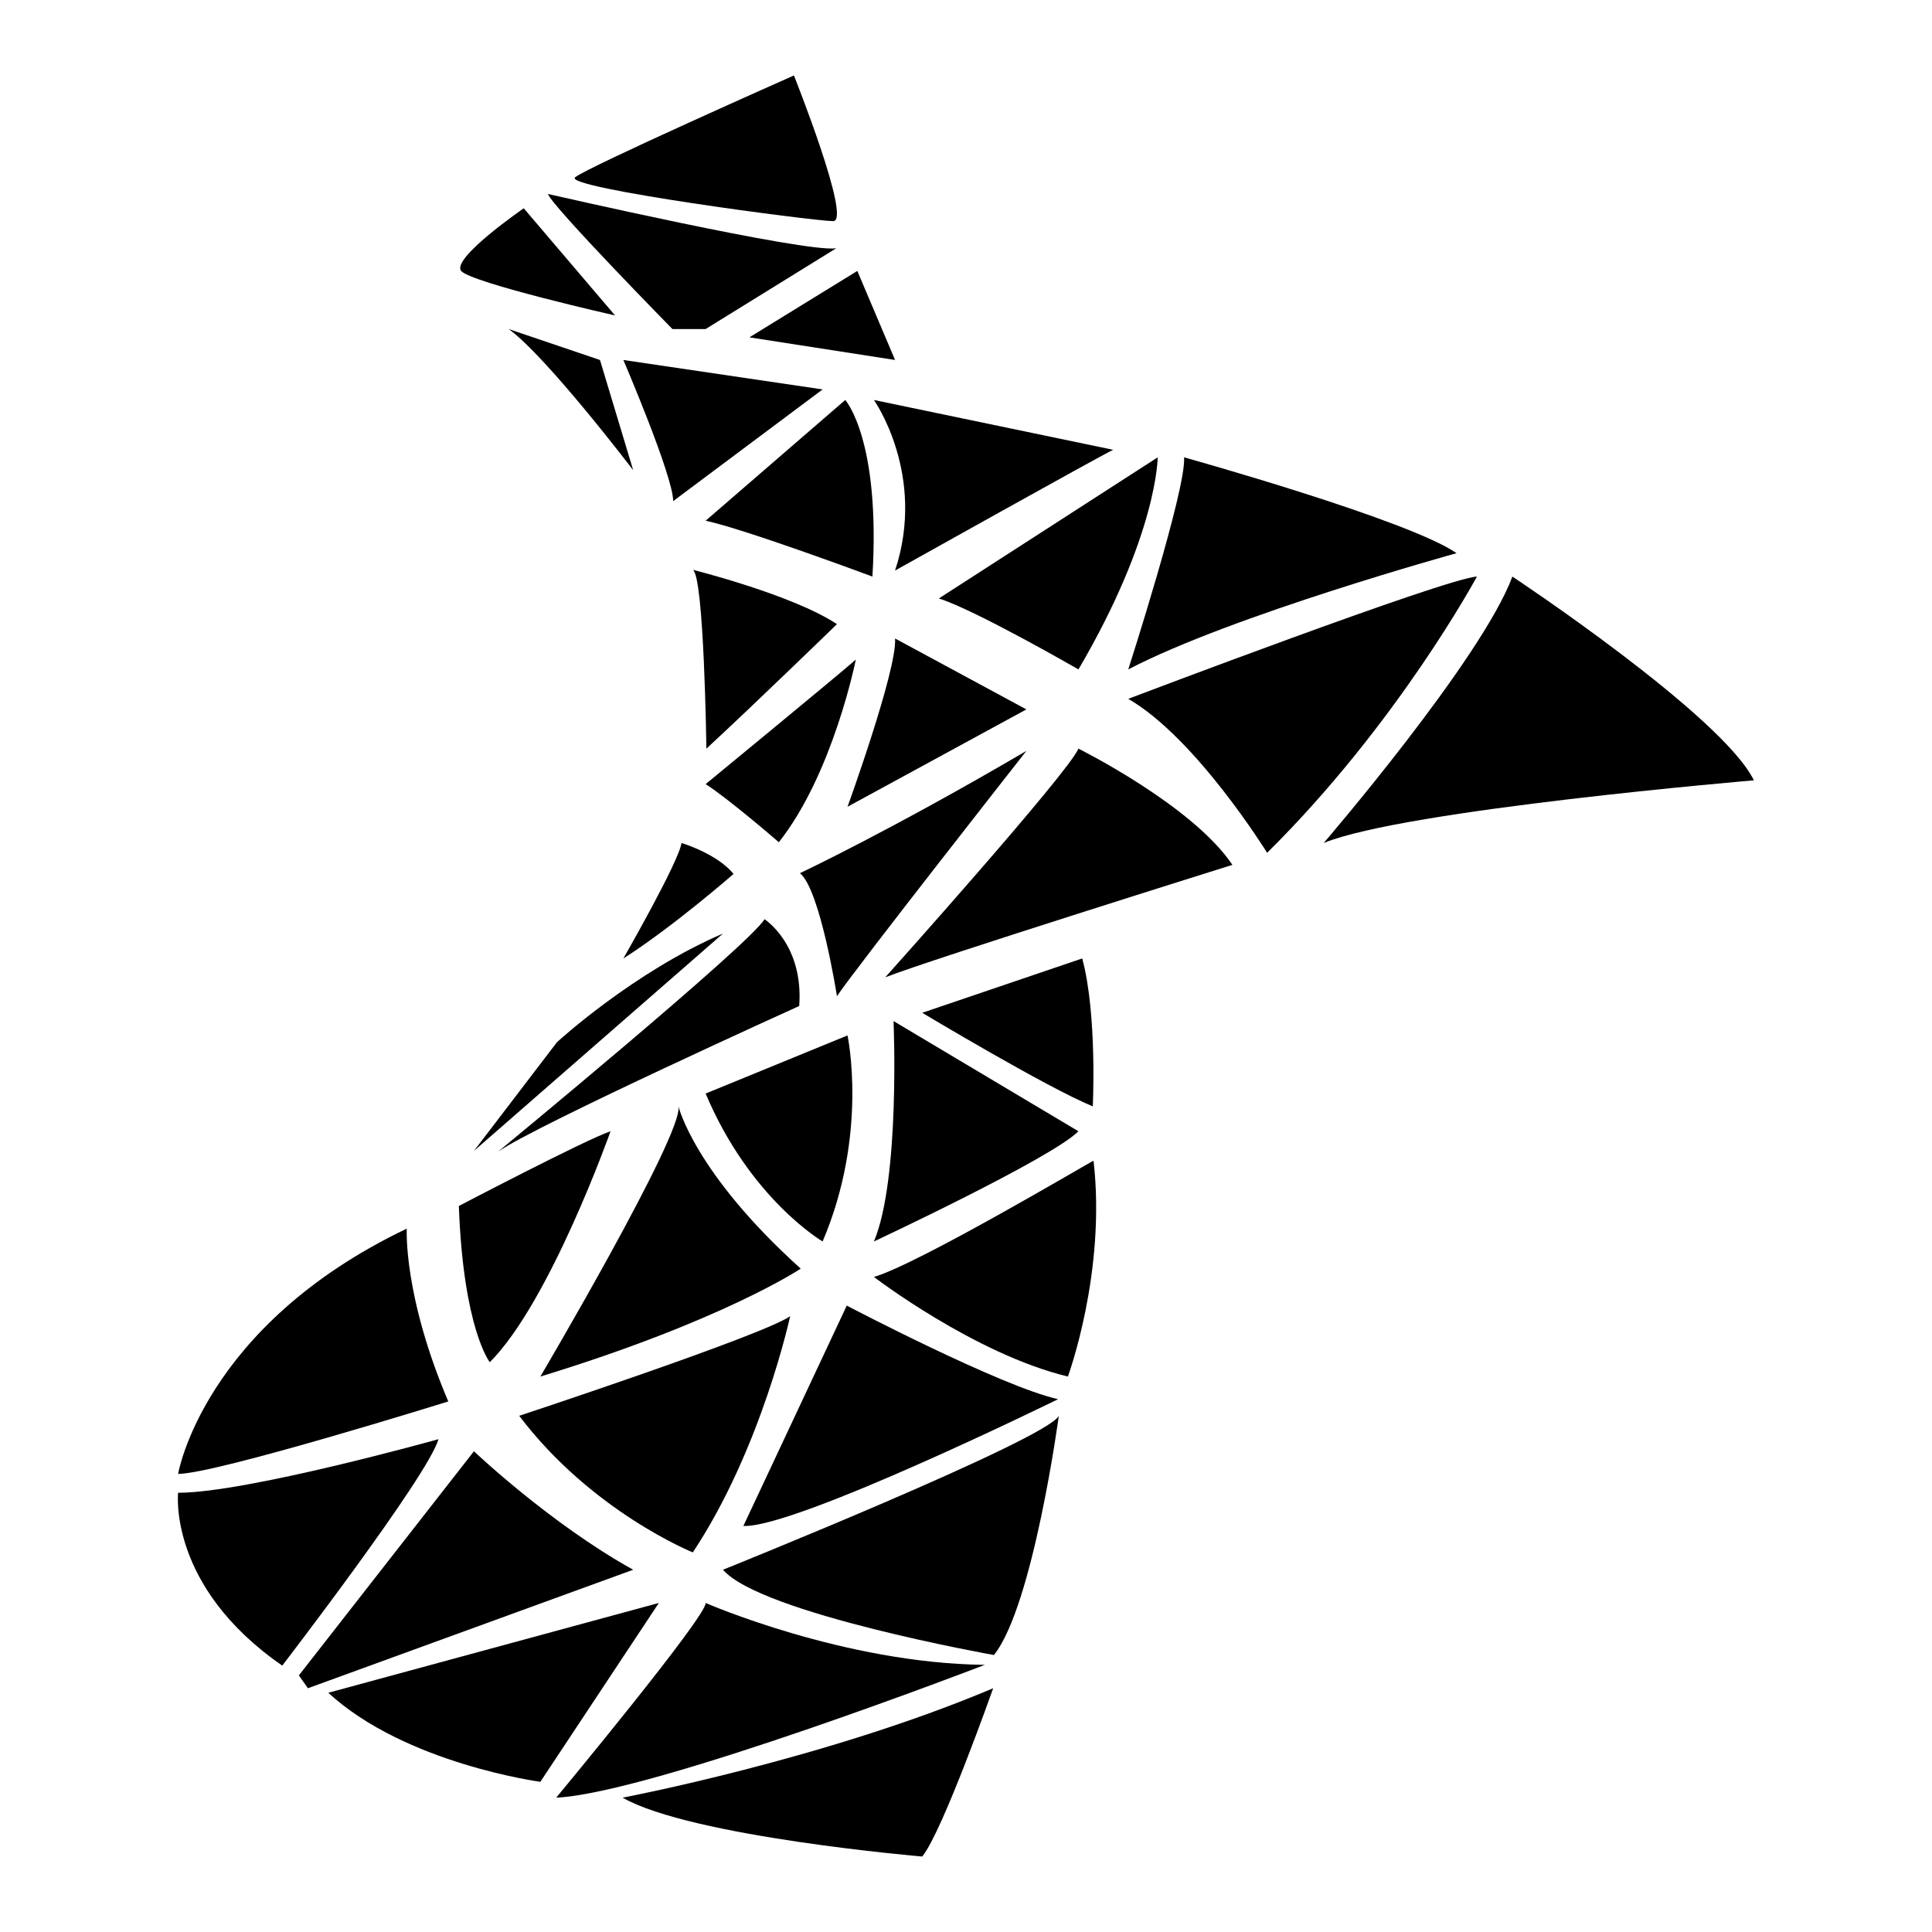
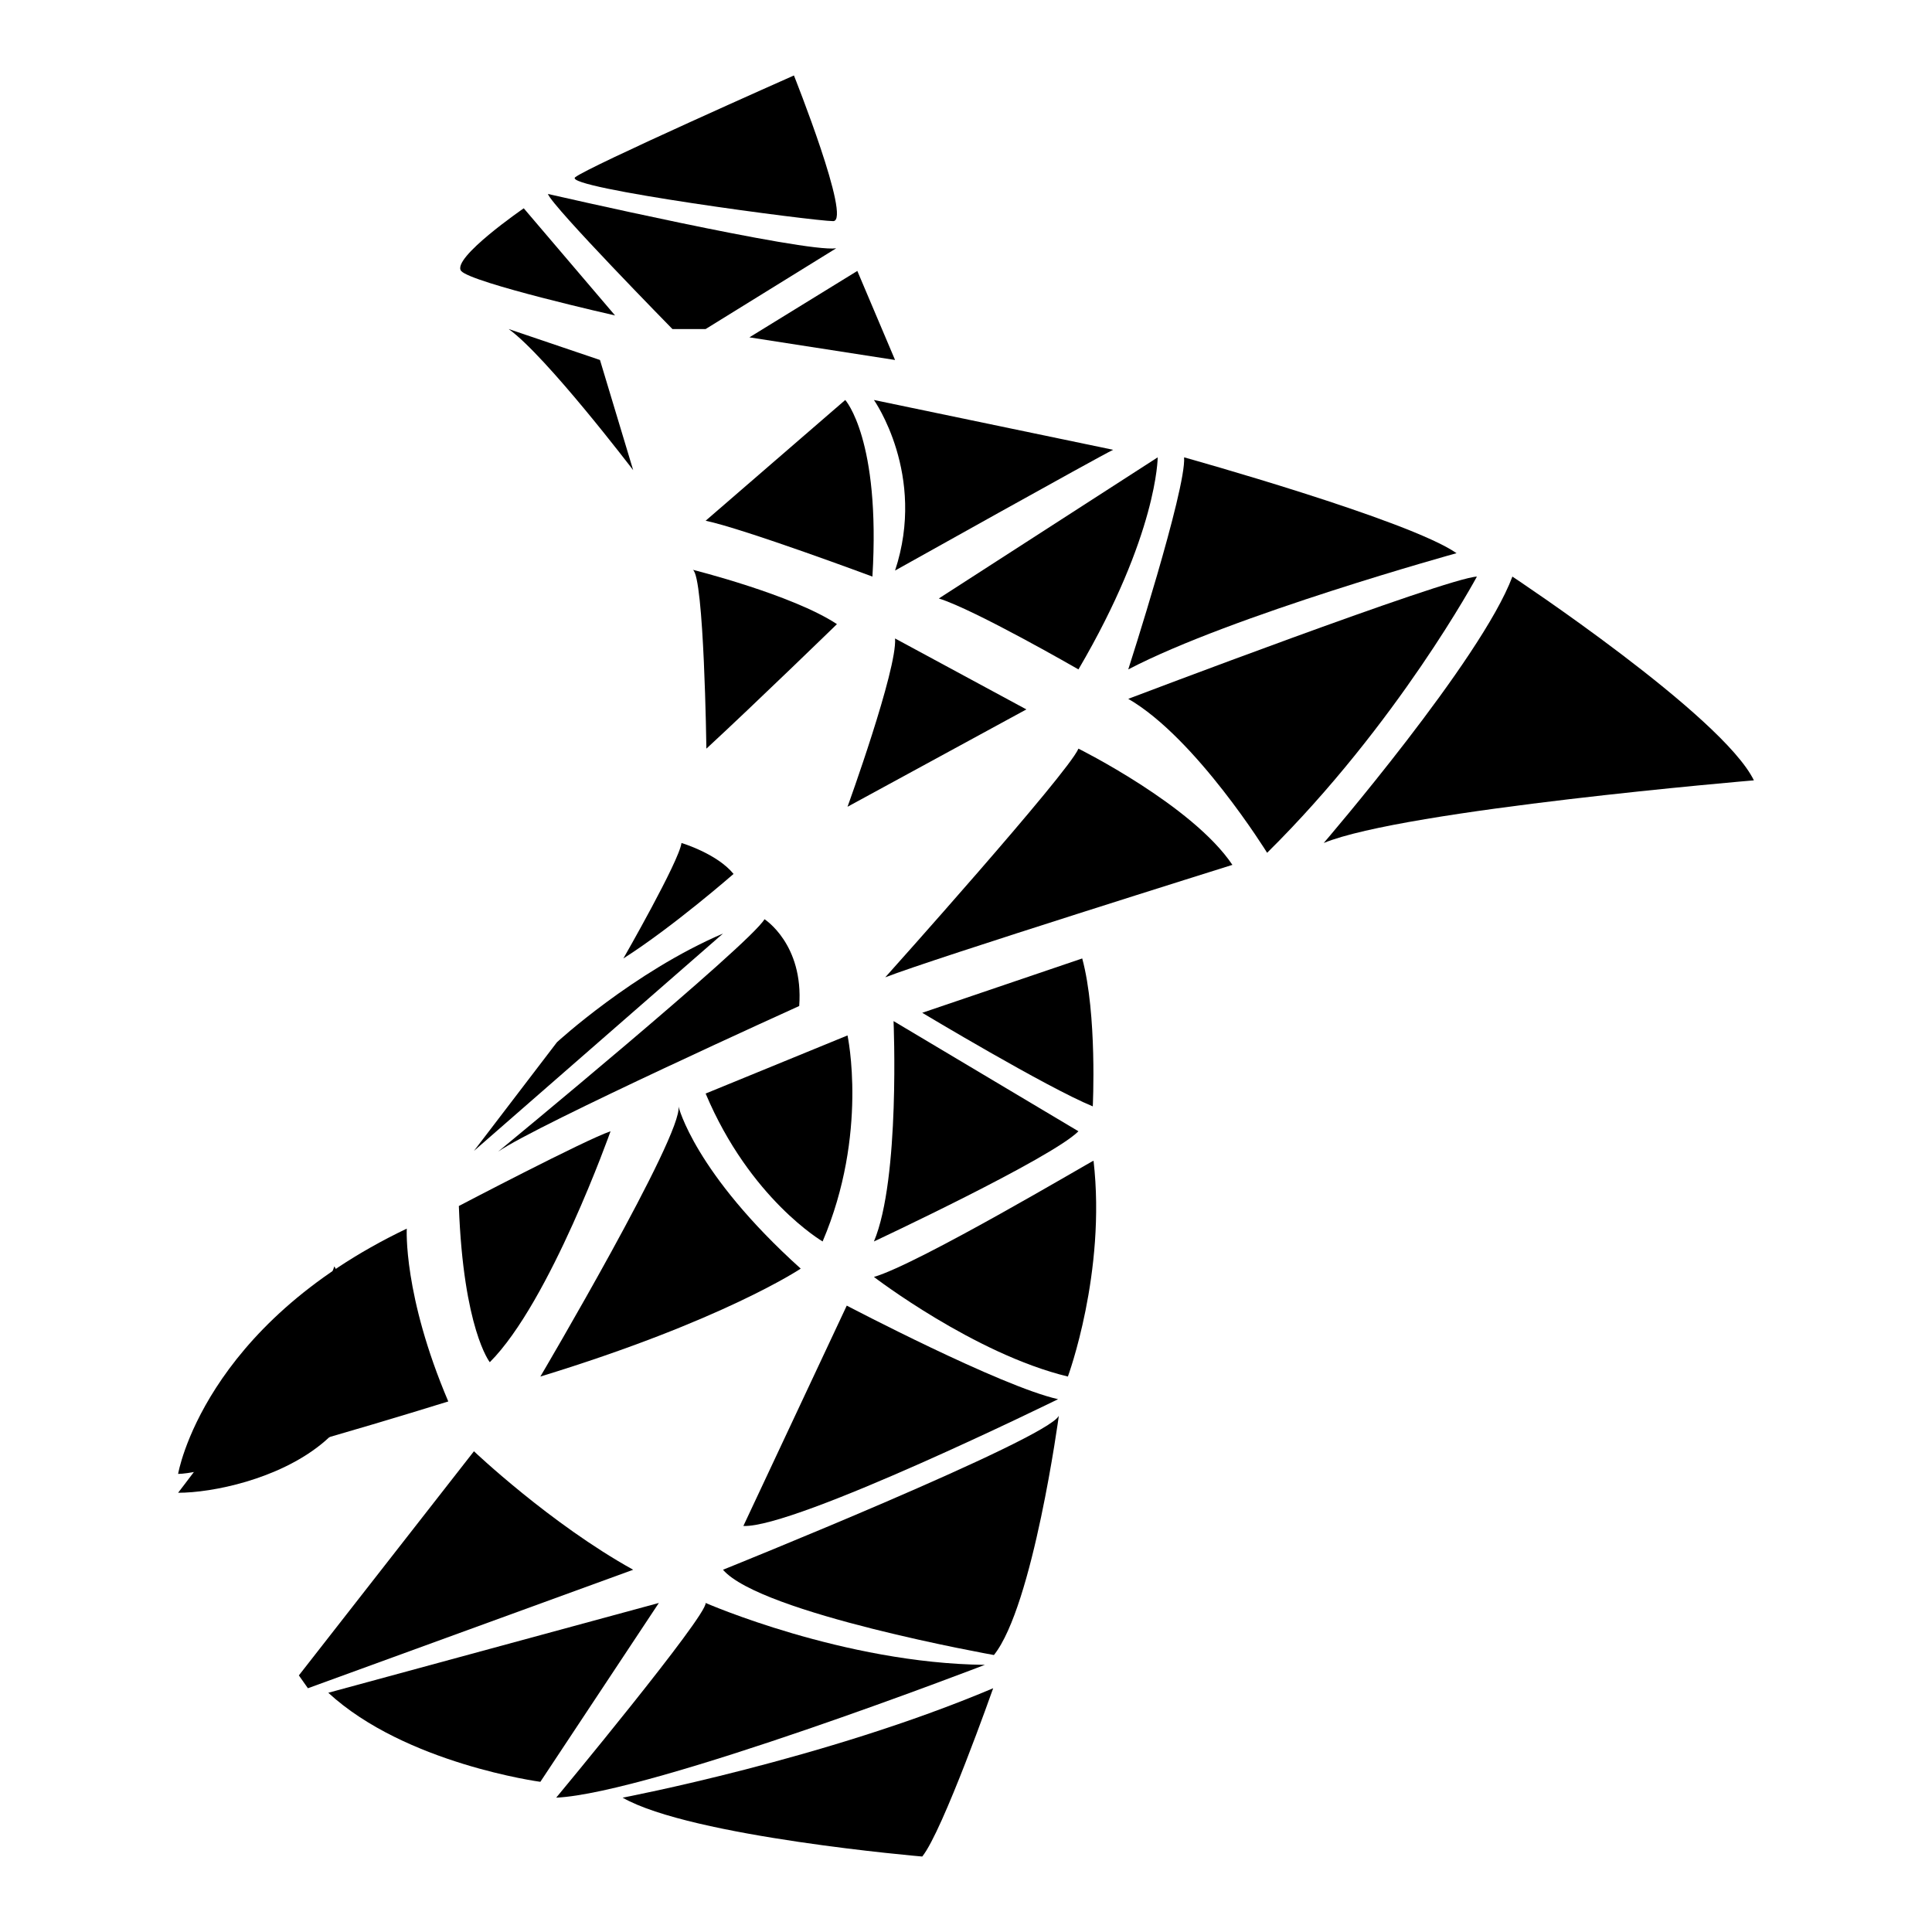
<svg xmlns="http://www.w3.org/2000/svg" version="1.1" x="0px" y="0px" viewBox="0 0 256 256" enable-background="new 0 0 256 256" xml:space="preserve">
  <g>
    <g>
      <path fill="#000000" d="M110.4,29.3c2.5,0-5.2-19.3-5.2-19.3S77.9,22.1,76.2,23.5C74.6,24.9,107.9,29.3,110.4,29.3z" />
      <path fill="#000000" d="M93.5,43.6l17.3-10.7c-4.2,0.6-38.2-7.2-38.2-7.2c0.6,1.7,16.5,17.9,16.5,17.9H93.5L93.5,43.6z" />
      <path fill="#000000" d="M118.6,47.7l-5-11.8l-14.3,8.8L118.6,47.7L118.6,47.7z" />
      <path fill="#000000" d="M81.5,41.8L69.4,27.6c0,0-9.6,6.6-8.3,8.3C62.5,37.5,81.5,41.8,81.5,41.8L81.5,41.8z" />
      <path fill="#000000" d="M67.4,43.6c5,3.6,16.5,18.7,16.5,18.7l-4.4-14.6L67.4,43.6L67.4,43.6z" />
-       <path fill="#000000" d="M89.2,66.4L109,51.6l-26.4-3.9C82.6,47.7,89.2,63.1,89.2,66.4L89.2,66.4z" />
      <path fill="#000000" d="M112,53l-18.5,16c5.2,1.1,22.1,7.4,22.1,7.4C116.7,58.2,112,53,112,53L112,53z" />
      <path fill="#000000" d="M118.6,75.6c0,0,27-15.1,28.9-16L115.8,53C115.8,53,122.8,62.9,118.6,75.6L118.6,75.6z" />
      <path fill="#000000" d="M142.9,88.7c10.5-17.9,10.5-28.1,10.5-28.1l-29,18.7C129.2,80.8,142.9,88.7,142.9,88.7L142.9,88.7z" />
      <path fill="#000000" d="M149.5,88.7c13.8-7.2,43.5-15.4,43.5-15.4c-6.3-4.4-36.1-12.7-36.1-12.7C157.2,64.8,149.5,88.7,149.5,88.7L149.5,88.7z" />
      <path fill="#000000" d="M149.5,92.6c9,5.2,18.4,20.4,18.4,20.4c17.3-17.1,27.8-36.6,27.8-36.6C191.6,76.6,149.5,92.6,149.5,92.6L149.5,92.6z" />
      <path fill="#000000" d="M200.4,76.4c-4.1,11-25,35.3-25,35.3c10.7-4.4,57-8.3,57-8.3C228.2,94.8,200.4,76.4,200.4,76.4L200.4,76.4z" />
      <path fill="#000000" d="M110.9,82.7c-5.9-3.9-19.1-7.2-19.1-7.2c1.5,0.8,1.8,23.7,1.8,23.7C100.1,93.2,110.9,82.7,110.9,82.7L110.9,82.7z" />
-       <path fill="#000000" d="M113.4,87.4c-1.9,1.7-19.9,16.5-19.9,16.5c3,1.9,9.7,7.7,9.7,7.7C110.4,102.5,113.4,87.4,113.4,87.4L113.4,87.4z" />
      <path fill="#000000" d="M118.6,84.6c0.3,4.1-6.3,22.3-6.3,22.3L136,94L118.6,84.6L118.6,84.6z" />
-       <path fill="#000000" d="M106,115.7c2.7,2.2,4.9,16.3,4.9,16.3c2.4-3.6,25.1-32.5,25.1-32.5C118.1,110,106,115.7,106,115.7z" />
      <path fill="#000000" d="M142.9,99.2c-1.4,3.3-25.6,30.3-25.6,30.3c6.4-2.5,46-14.9,46-14.9C158,106.7,142.9,99.2,142.9,99.2L142.9,99.2z" />
      <path fill="#000000" d="M101.3,121.8c-1.9,3.3-35.3,30.8-35.3,30.8c5.2-3.6,39.9-19.3,39.9-19.3C106.5,125.1,101.3,121.8,101.3,121.8L101.3,121.8z" />
      <path fill="#000000" d="M82.6,127c6.6-4.2,14.6-11.2,14.6-11.2c-2.2-2.7-6.9-4.1-6.9-4.1C90,114.1,82.6,127,82.6,127z" />
      <path fill="#000000" d="M95.8,123.7c-11.9,5.1-22,14.4-22,14.4l-11,14.4L95.8,123.7L95.8,123.7z" />
      <path fill="#000000" d="M143.4,127l-21.2,7.2c0,0,16.5,9.9,22.6,12.4C144.8,146.6,145.4,134.4,143.4,127L143.4,127z" />
      <path fill="#000000" d="M142.9,149.9l-24.5-14.6c0,0,0.9,20.9-2.6,29.2C115.8,164.5,139.3,153.5,142.9,149.9L142.9,149.9z" />
      <path fill="#000000" d="M115.8,169.2c0,0,13.3,10.2,25.7,13.2c0,0,5.1-13.8,3.4-28.6C144.9,153.7,121.7,167.5,115.8,169.2L115.8,169.2z" />
      <path fill="#000000" d="M112.3,137.2l-18.8,7.7c5.9,14,15.5,19.6,15.5,19.6C115.1,150.2,112.3,137.2,112.3,137.2L112.3,137.2z" />
      <path fill="#000000" d="M89.9,146.6c0.7,3.6-18.3,35.8-18.3,35.8c24.2-7.4,34.5-14.3,34.5-14.3C92,155.4,89.9,146.6,89.9,146.6L89.9,146.6z" />
      <path fill="#000000" d="M80.9,149.9c-3.3,1.1-20.1,9.9-20.1,9.9c0.6,16.3,4.1,20.7,4.1,20.7C72.9,172.5,80.9,149.9,80.9,149.9L80.9,149.9z" />
      <path fill="#000000" d="M53.9,162.8c-27,12.9-30.3,32.5-30.3,32.5c5,0,35.8-9.6,35.8-9.6C53.4,171.6,53.9,162.8,53.9,162.8L53.9,162.8z" />
-       <path fill="#000000" d="M23.6,197.8c0,0-1.4,12.4,13.8,22.9c0,0,19.3-25.1,20.7-30C58.1,190.7,32.7,197.8,23.6,197.8L23.6,197.8z" />
+       <path fill="#000000" d="M23.6,197.8c0,0,19.3-25.1,20.7-30C58.1,190.7,32.7,197.8,23.6,197.8L23.6,197.8z" />
      <path fill="#000000" d="M62.8,192.3L39.6,222l1.2,1.7L83.9,208C72.9,201.9,62.8,192.3,62.8,192.3L62.8,192.3z" />
      <path fill="#000000" d="M43.5,224.3c10.2,9.4,28.1,11.8,28.1,11.8l15.7-23.7L43.5,224.3L43.5,224.3z" />
      <path fill="#000000" d="M93.5,212.4c0.2,1.7-19.8,25.8-19.8,25.8c12.7-0.6,56.8-17.6,56.8-17.6C111.8,220.4,93.5,212.4,93.5,212.4z" />
      <path fill="#000000" d="M122.2,246c2.7-3.3,9.4-22.3,9.4-22.3c-22.2,9.4-49.1,14.5-49.1,14.5C91.6,243.4,122.2,246,122.2,246L122.2,246z" />
-       <path fill="#000000" d="M91.8,205.7c9.1-13.7,12.9-31.3,12.9-31.3c-3.5,2.5-35.9,13.2-35.9,13.2C78.4,200.3,91.8,205.7,91.8,205.7L91.8,205.7z" />
      <path fill="#000000" d="M98.5,202.2c6.9,0.3,41.7-16.8,41.7-16.8c-7.6-1.7-28-12.4-28-12.4L98.5,202.2L98.5,202.2z" />
      <path fill="#000000" d="M95.8,208c5,5.8,35.9,11.3,35.9,11.3c5.2-6.5,8.6-31.7,8.6-31.7C138.8,190.7,95.8,208,95.8,208L95.8,208z" />
    </g>
  </g>
</svg>